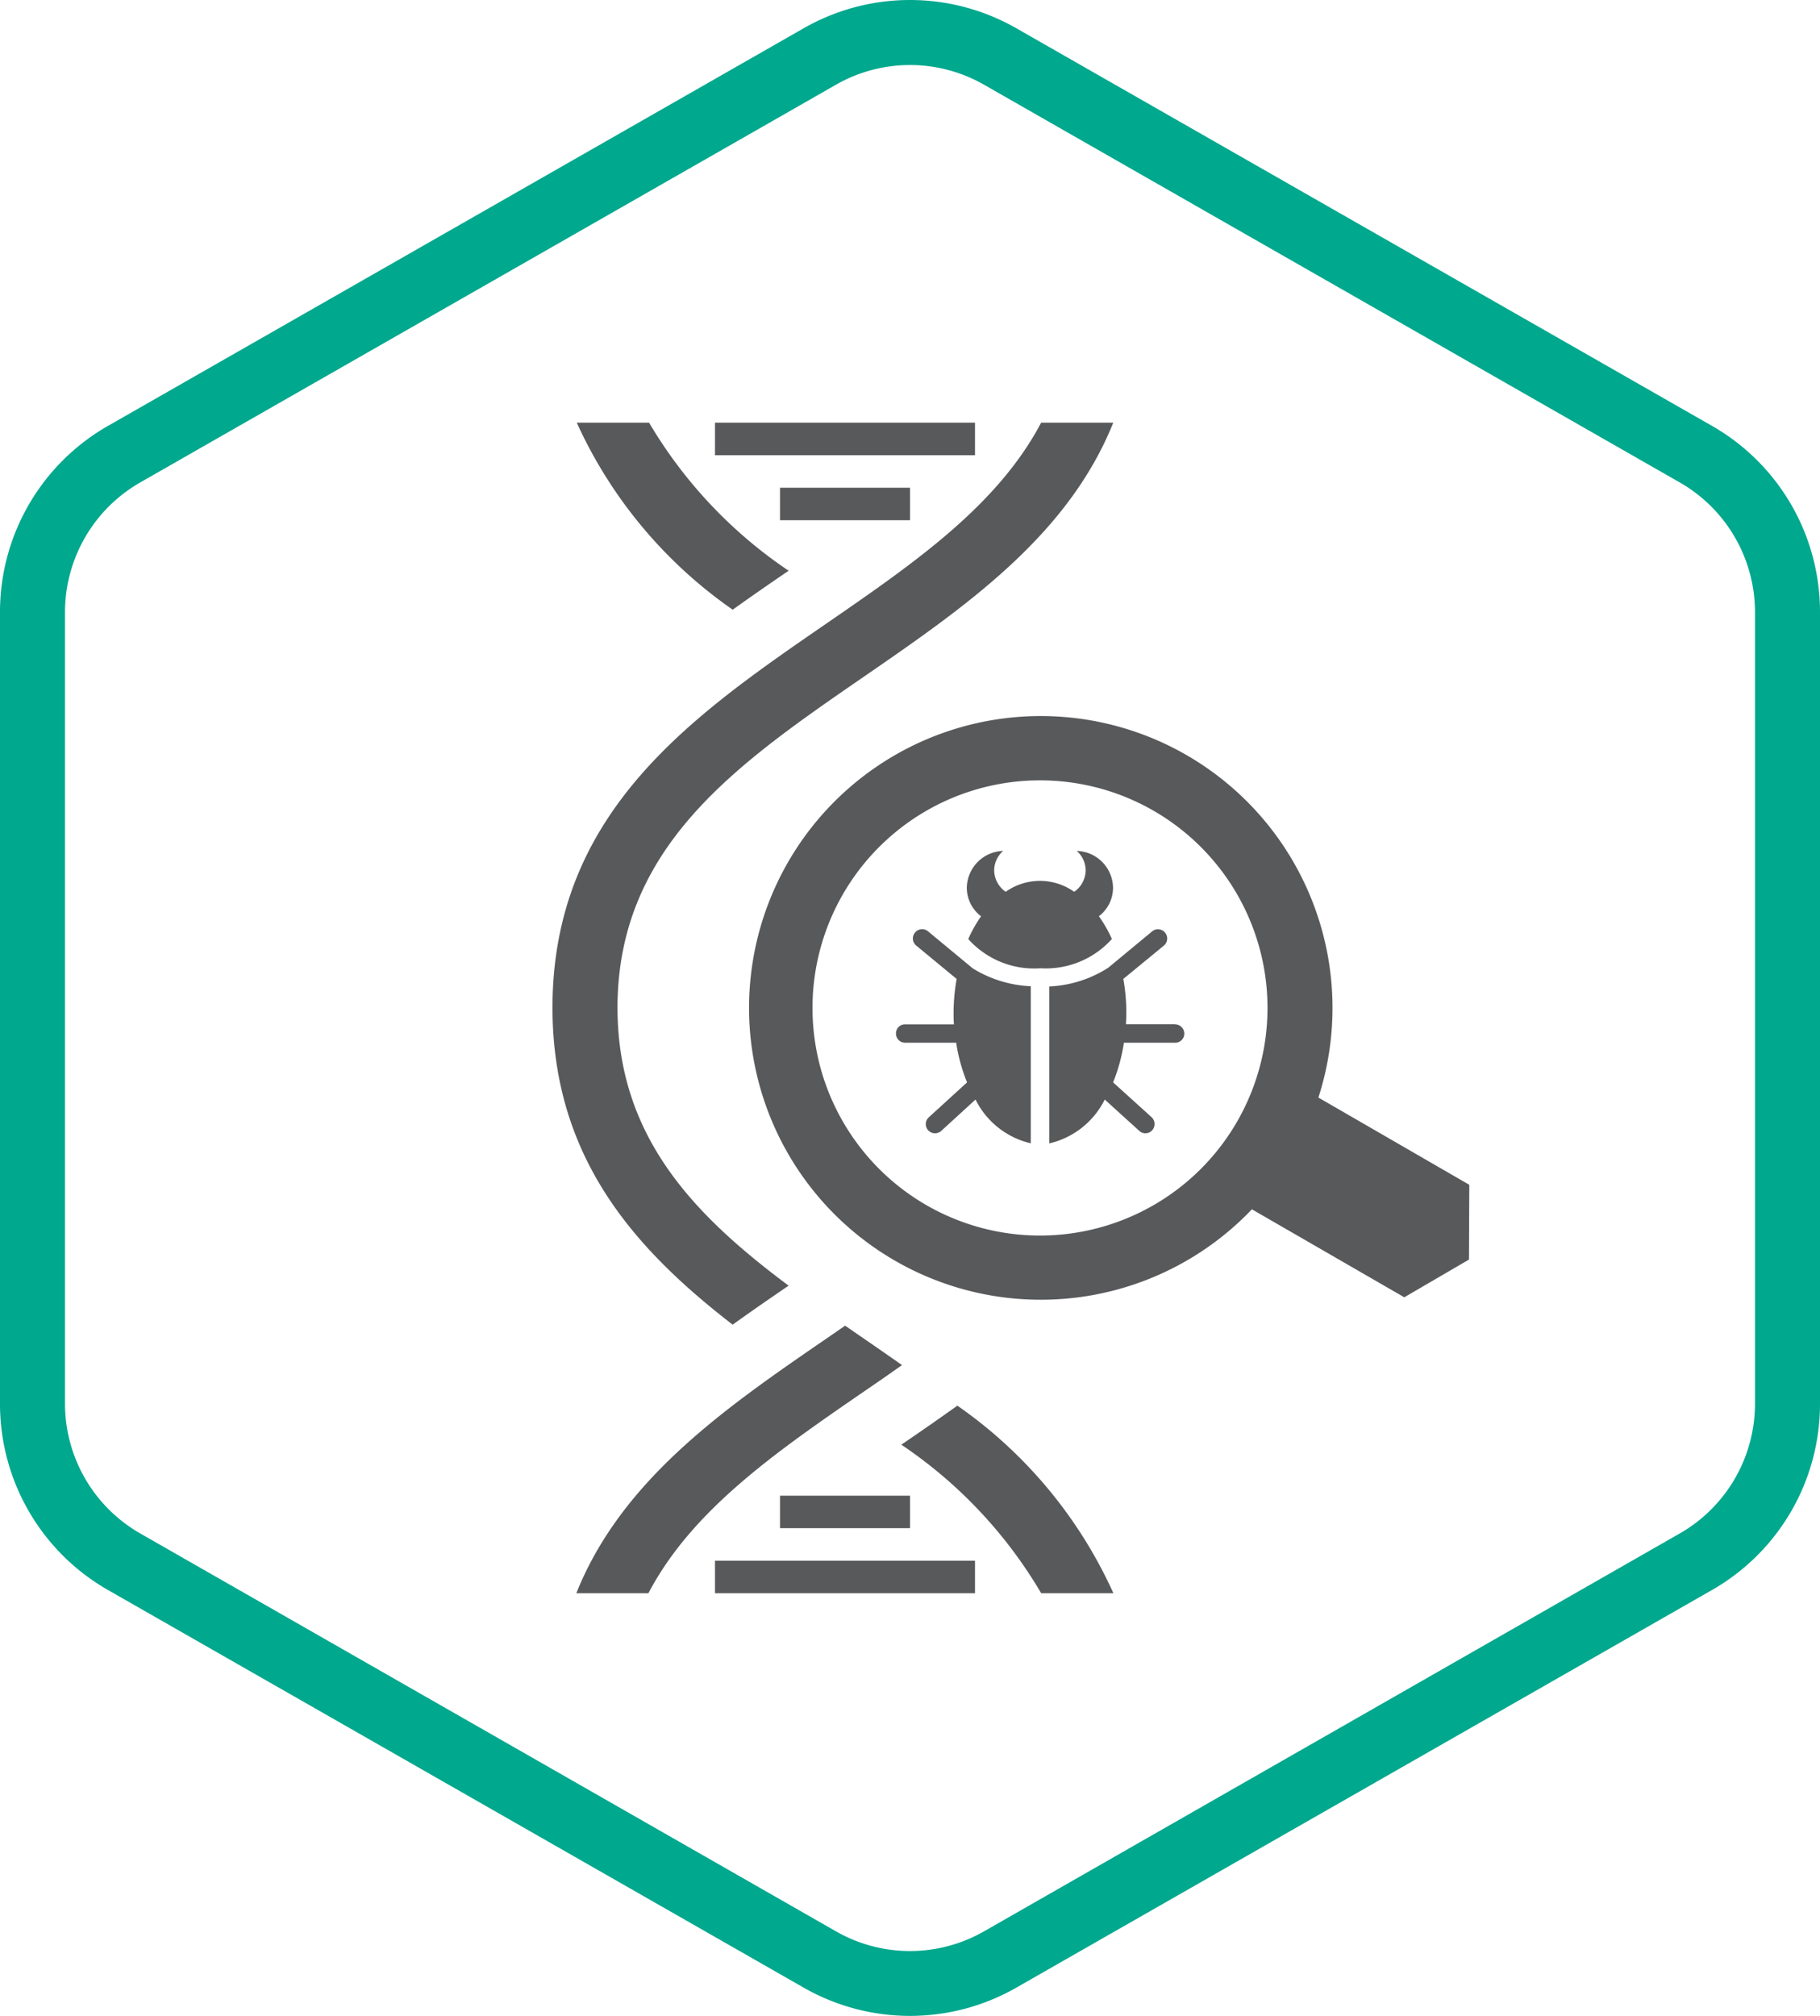
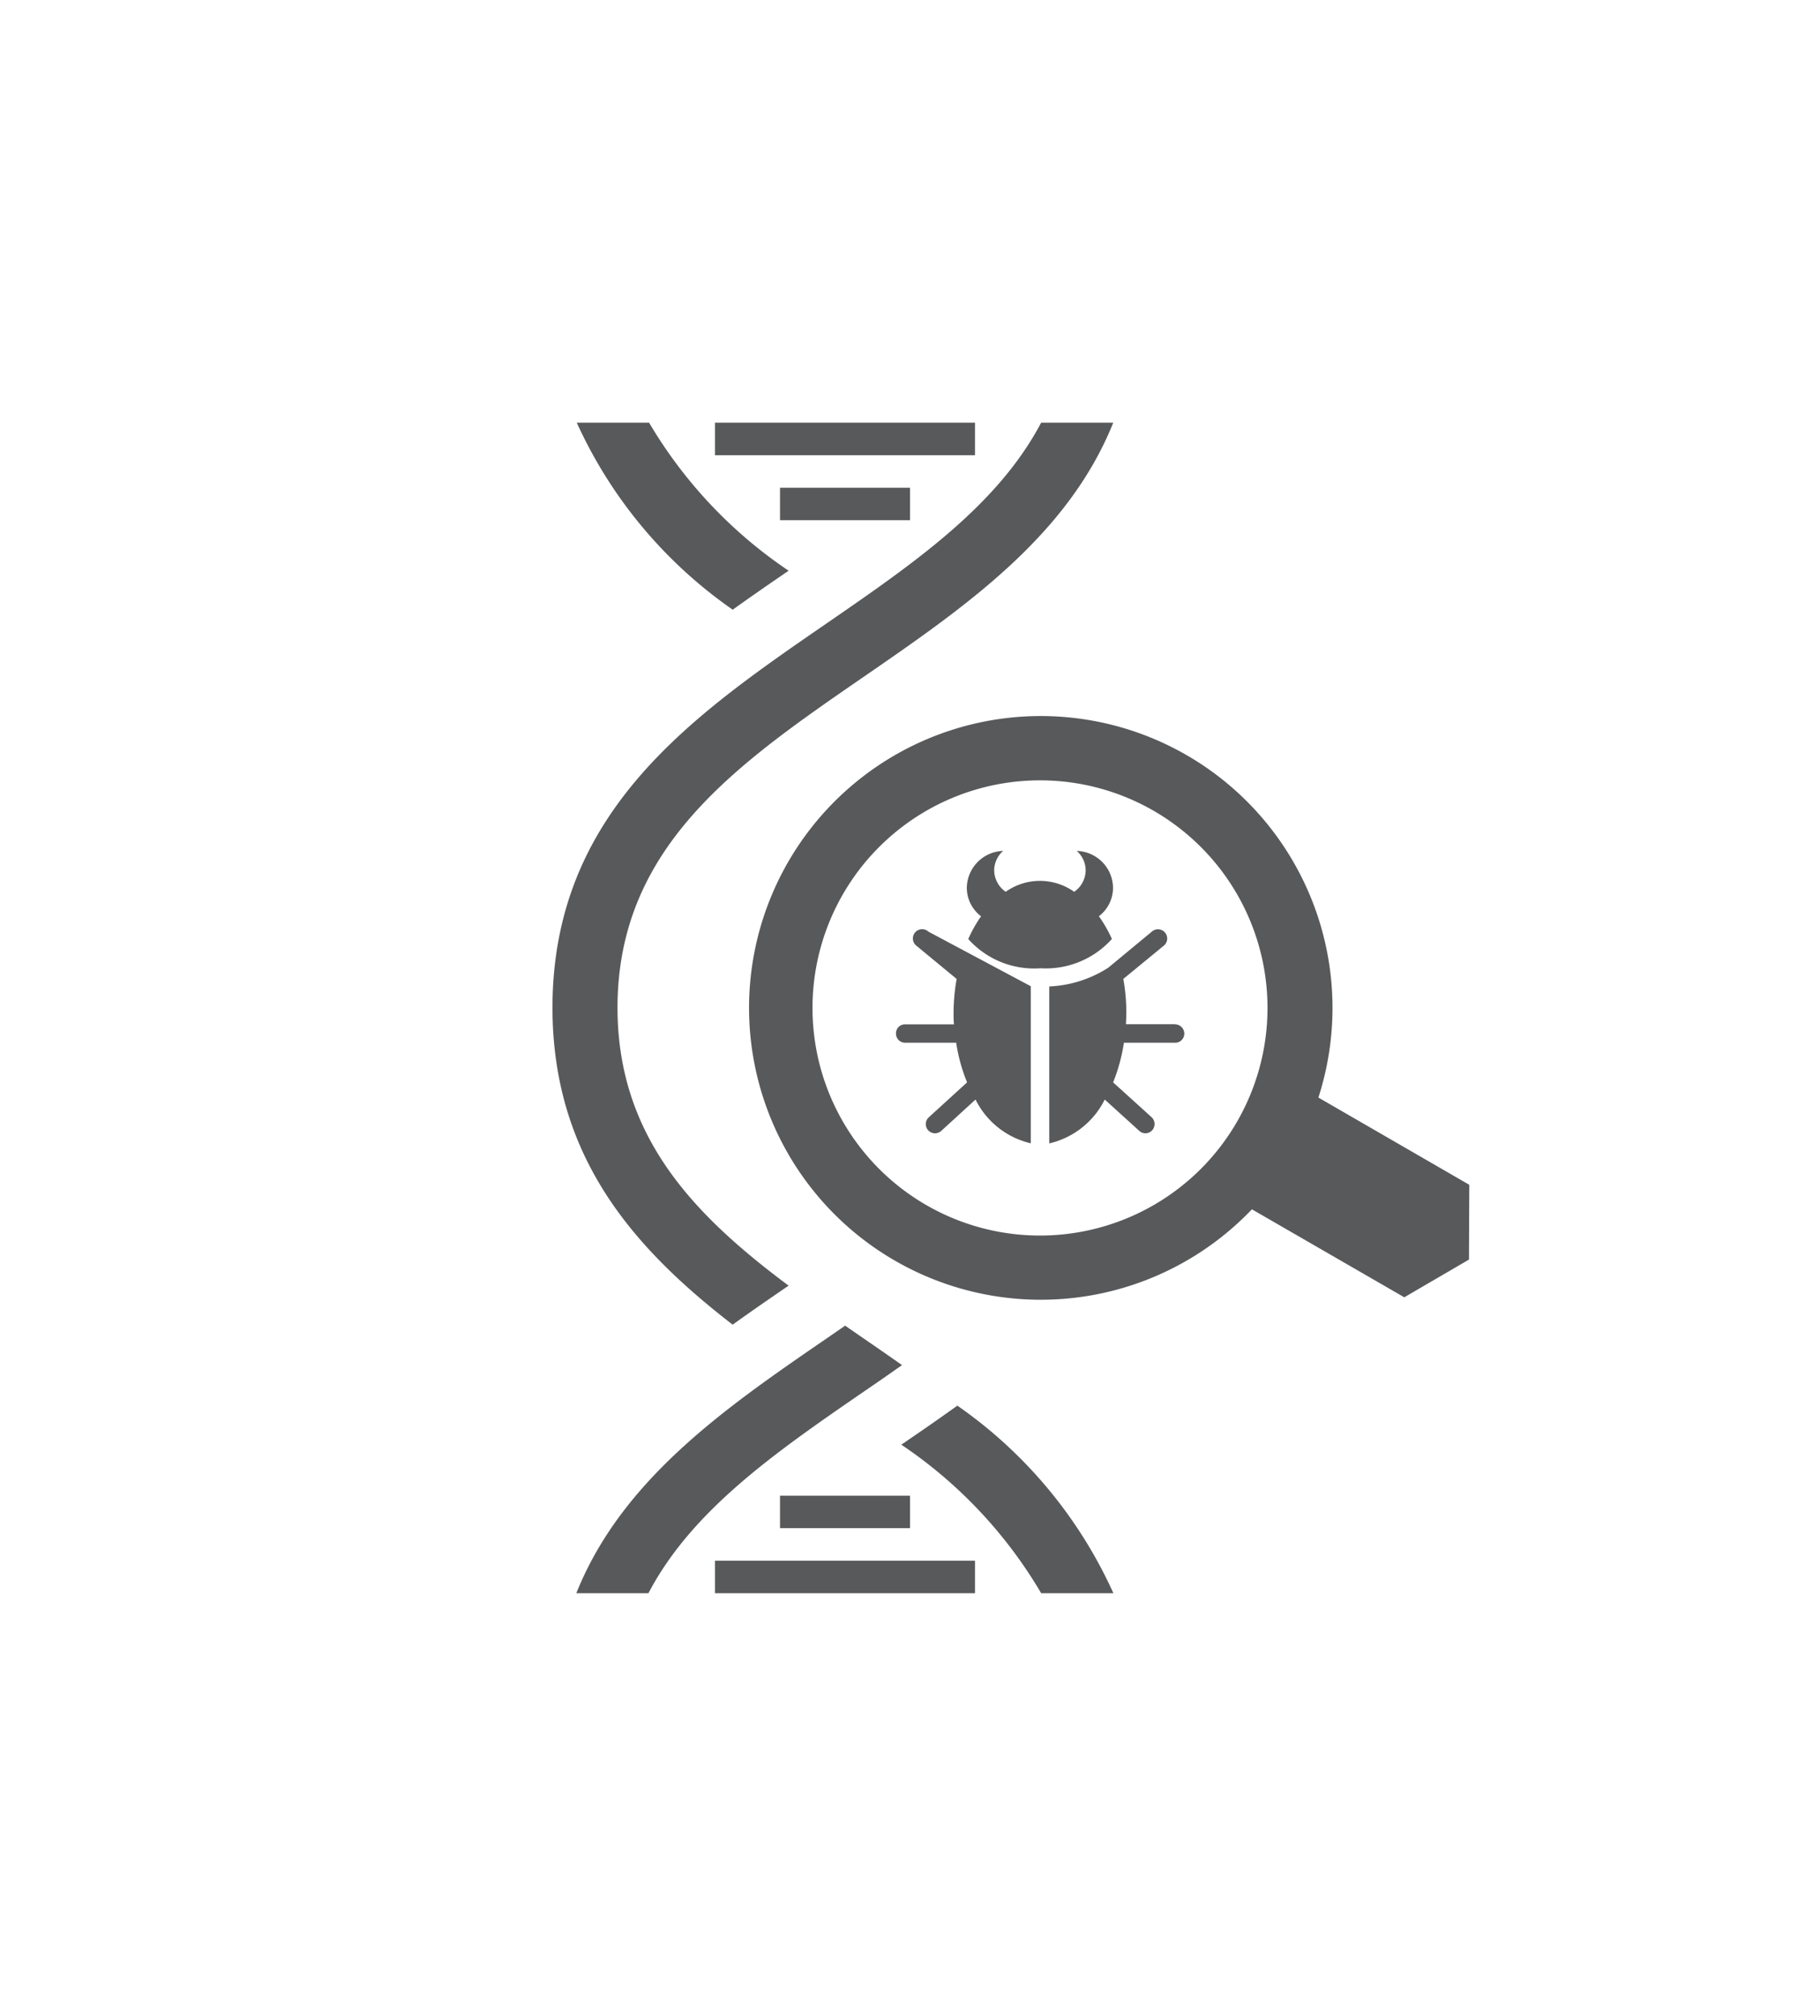
<svg xmlns="http://www.w3.org/2000/svg" id="icons" viewBox="0 0 56 62">
  <defs>
    <style>.cls-1{fill:none;}.cls-2{clip-path:url(#clip-path);}.cls-3{fill:#58595b;}.cls-4{fill:#00a88e;}</style>
    <clipPath id="clip-path">
      <rect class="cls-1" width="56" height="62" />
    </clipPath>
  </defs>
  <title>k_Threat_Attribution_Engine</title>
  <g id="Kaspersky_Industrial_CyberSecurity" data-name="Kaspersky Industrial CyberSecurity">
    <g class="cls-2">
      <g class="cls-2">
        <path class="cls-3" d="M30,14H22V13h8Zm-2,1H24v1h4ZM22,49h8V48H22Zm2-2h4V46H24Zm5.456-3.768c-.576.413-1.154.812-1.723,1.2A14.13,14.13,0,0,1,32.036,49h2.222a14.09,14.09,0,0,0-4.8-5.768m-1.7-1.246q-.591-.414-1.184-.821c-.191-.131-.38-.262-.57-.394-.19.132-.379.263-.57.394C22.32,43.3,19.133,45.5,17.733,49h2.219c1.342-2.56,3.923-4.339,6.609-6.188q.6-.408,1.191-.826M22.543,18.753c.576-.413,1.154-.812,1.723-1.2A14.165,14.165,0,0,1,19.972,13H17.747a14.107,14.107,0,0,0,4.8,5.753M32.035,13c-1.346,2.555-3.925,4.331-6.607,6.177-4.139,2.848-8.417,5.794-8.429,11.8h0V31h0c.009,4.6,2.514,7.4,5.544,9.741.575-.413,1.154-.812,1.722-1.2C21.344,37.364,19,34.952,19,30.985c.007-4.959,3.677-7.486,7.562-10.16C29.666,18.687,32.849,16.5,34.254,13Z" />
-         <path class="cls-3" d="M32,29.781a2.722,2.722,0,0,1-2.207-.9,4.034,4.034,0,0,1,.394-.7,1.1,1.1,0,0,1-.439-.876,1.154,1.154,0,0,1,1.118-1.135.805.805,0,0,0-.276.6.817.817,0,0,0,.354.658,1.821,1.821,0,0,1,2.108,0,.813.813,0,0,0,.353-.657.8.8,0,0,0-.274-.6,1.148,1.148,0,0,1,1.116,1.13,1.1,1.1,0,0,1-.435.878,4.106,4.106,0,0,1,.4.7,2.734,2.734,0,0,1-2.208.9m-3.438-1.126a.285.285,0,1,0-.361.44l1.23,1.015a6.1,6.1,0,0,0-.094,1.029c0,.124,0,.247.012.368l-1.5,0a.274.274,0,0,0-.284.278.279.279,0,0,0,.286.286l1.566,0a5.3,5.3,0,0,0,.335,1.22l-1.174,1.071a.283.283,0,0,0-.025.4.287.287,0,0,0,.406.02l1.053-.963a2.54,2.54,0,0,0,1.7,1.346l0-4.831a3.69,3.69,0,0,1-1.785-.549ZM36.157,31.5l-1.513,0c.006-.122.012-.243.012-.366a5.89,5.89,0,0,0-.092-1.027L35.8,29.092a.284.284,0,1,0-.364-.435L34.1,29.763a3.659,3.659,0,0,1-1.815.576v4.827a2.548,2.548,0,0,0,1.707-1.349l1.059.96a.279.279,0,0,0,.4-.014.288.288,0,0,0-.02-.405L34.25,33.289a5.476,5.476,0,0,0,.332-1.219l1.575,0a.28.28,0,0,0,.283-.282.288.288,0,0,0-.283-.284m9.052,4.935-.01,2.3-1.99,1.16L38.52,37.193a8.976,8.976,0,1,1,2.046-3.437ZM39,31a7,7,0,1,0-7,7,7,7,0,0,0,7-7" />
-         <path class="cls-4" d="M28,2a4.593,4.593,0,0,1,2.277.605l21.41,12.234A4.6,4.6,0,0,1,54,18.825v24.35a4.6,4.6,0,0,1-2.313,3.986L30.277,59.4a4.587,4.587,0,0,1-4.554,0L4.313,47.161A4.6,4.6,0,0,1,2,43.175V18.825a4.6,4.6,0,0,1,2.313-3.986L25.723,2.605A4.593,4.593,0,0,1,28,2m0-2a6.6,6.6,0,0,0-3.27.868L3.32,13.1A6.589,6.589,0,0,0,0,18.825v24.35A6.589,6.589,0,0,0,3.32,48.9L24.73,61.132a6.594,6.594,0,0,0,6.54,0L52.68,48.9A6.589,6.589,0,0,0,56,43.175V18.825A6.589,6.589,0,0,0,52.68,13.1L31.27.868A6.6,6.6,0,0,0,28,0" />
+         <path class="cls-3" d="M32,29.781a2.722,2.722,0,0,1-2.207-.9,4.034,4.034,0,0,1,.394-.7,1.1,1.1,0,0,1-.439-.876,1.154,1.154,0,0,1,1.118-1.135.805.805,0,0,0-.276.6.817.817,0,0,0,.354.658,1.821,1.821,0,0,1,2.108,0,.813.813,0,0,0,.353-.657.8.8,0,0,0-.274-.6,1.148,1.148,0,0,1,1.116,1.13,1.1,1.1,0,0,1-.435.878,4.106,4.106,0,0,1,.4.7,2.734,2.734,0,0,1-2.208.9m-3.438-1.126a.285.285,0,1,0-.361.44l1.23,1.015a6.1,6.1,0,0,0-.094,1.029c0,.124,0,.247.012.368l-1.5,0a.274.274,0,0,0-.284.278.279.279,0,0,0,.286.286l1.566,0a5.3,5.3,0,0,0,.335,1.22l-1.174,1.071a.283.283,0,0,0-.025.4.287.287,0,0,0,.406.02l1.053-.963a2.54,2.54,0,0,0,1.7,1.346l0-4.831ZM36.157,31.5l-1.513,0c.006-.122.012-.243.012-.366a5.89,5.89,0,0,0-.092-1.027L35.8,29.092a.284.284,0,1,0-.364-.435L34.1,29.763a3.659,3.659,0,0,1-1.815.576v4.827a2.548,2.548,0,0,0,1.707-1.349l1.059.96a.279.279,0,0,0,.4-.014.288.288,0,0,0-.02-.405L34.25,33.289a5.476,5.476,0,0,0,.332-1.219l1.575,0a.28.28,0,0,0,.283-.282.288.288,0,0,0-.283-.284m9.052,4.935-.01,2.3-1.99,1.16L38.52,37.193a8.976,8.976,0,1,1,2.046-3.437ZM39,31a7,7,0,1,0-7,7,7,7,0,0,0,7-7" />
      </g>
    </g>
  </g>
</svg>